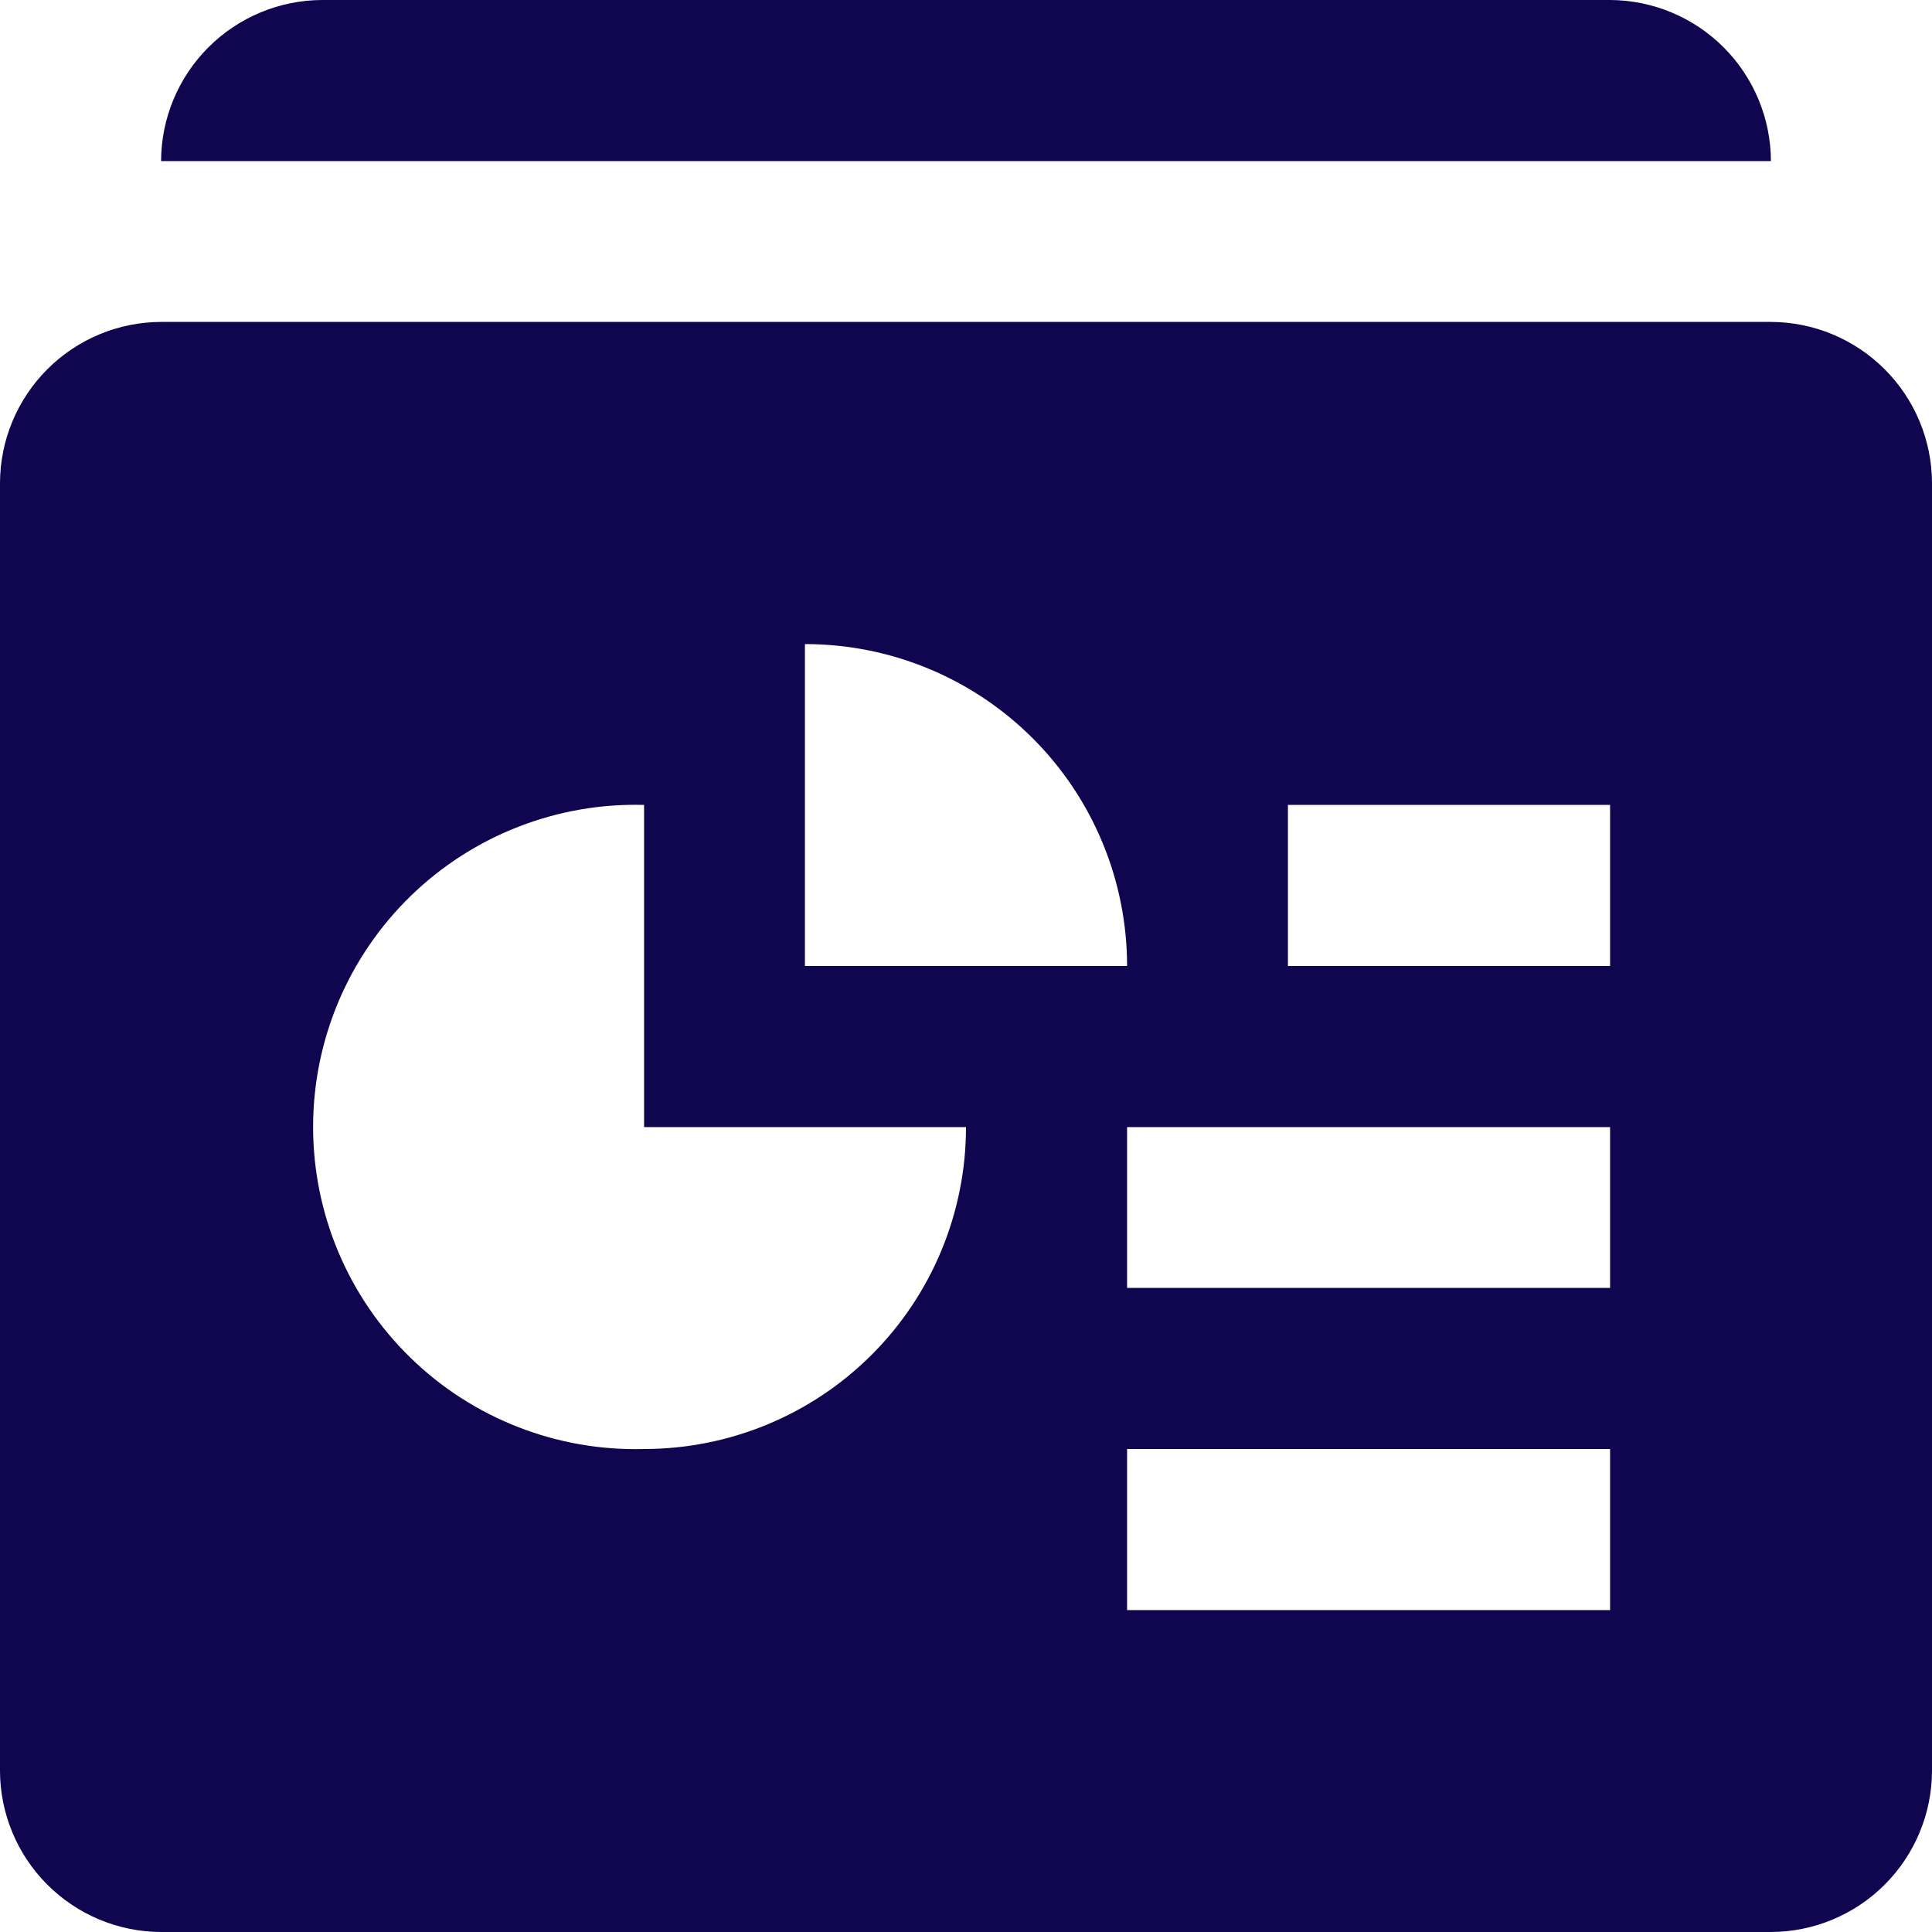
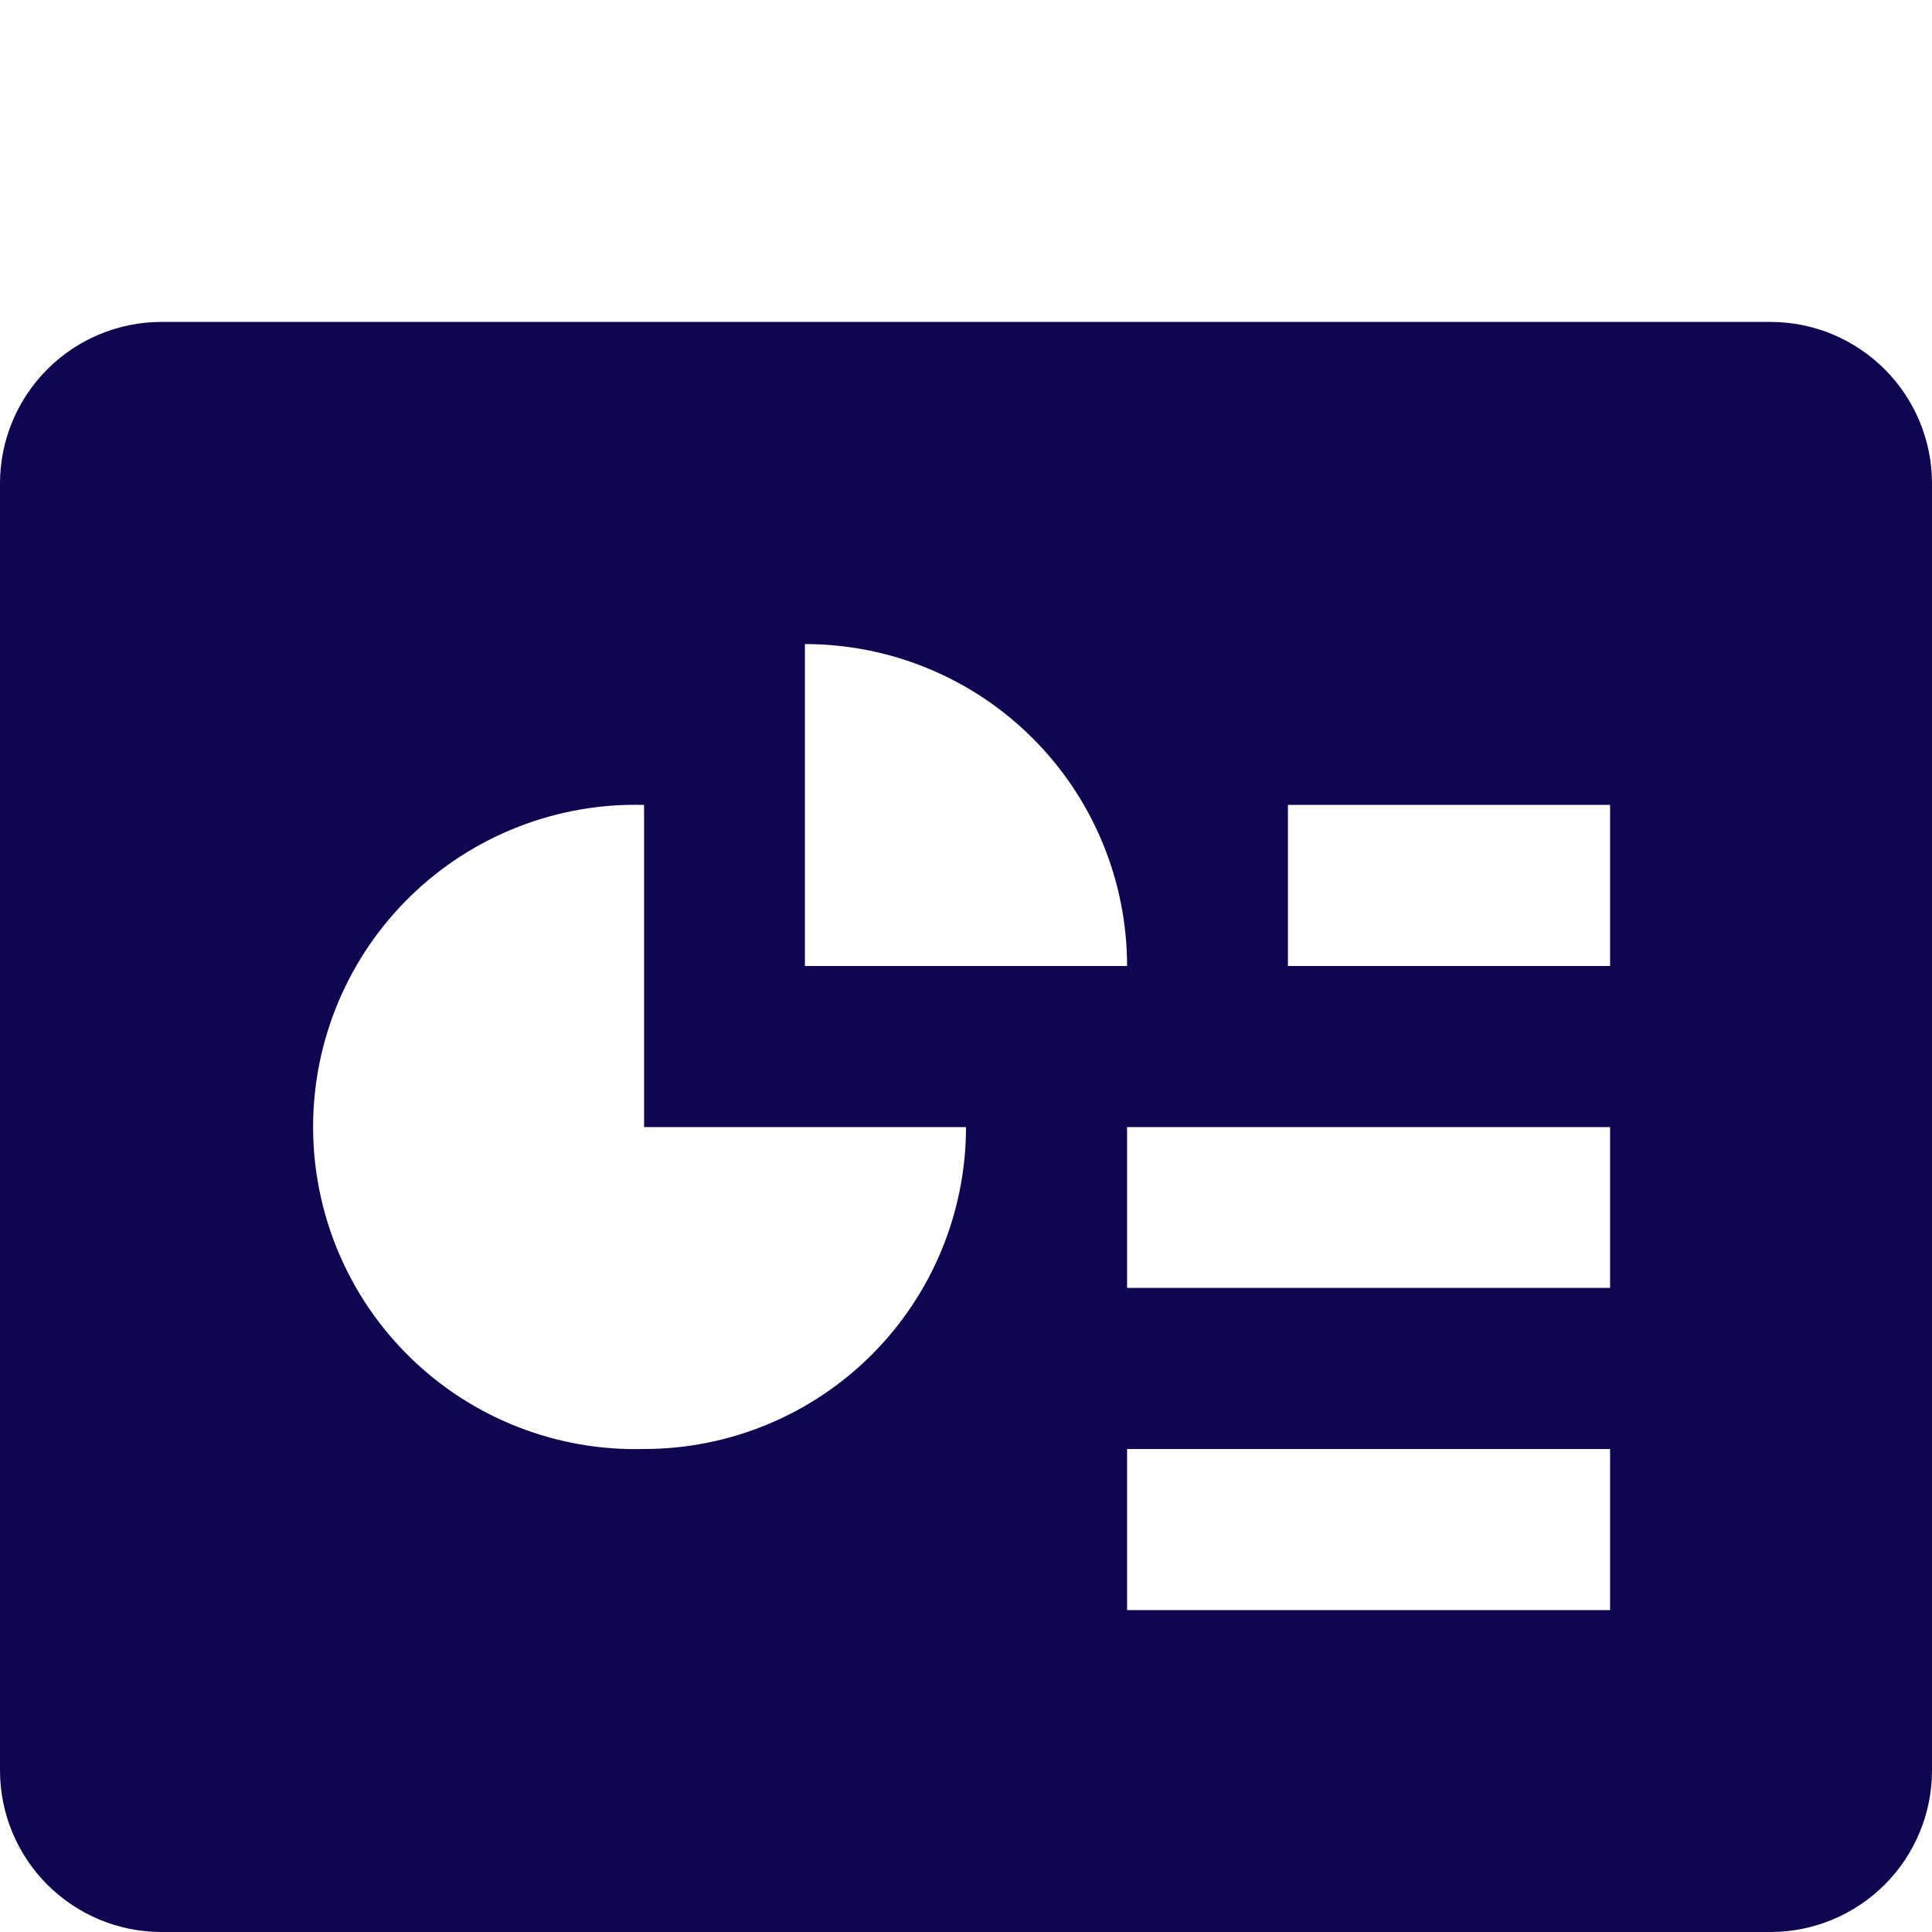
<svg xmlns="http://www.w3.org/2000/svg" width="64" height="64" viewBox="0 0 64 64" fill="none">
-   <path d="M58.664 5.336C58.66 3.923 58.097 2.57 57.099 1.57C56.101 0.571 54.748 0.006 53.336 0H10.664C9.251 0.006 7.899 0.571 6.901 1.57C5.903 2.57 5.34 3.923 5.336 5.336H58.664Z" fill="#0F064F" />
-   <path d="M58.664 10.664H5.336C3.922 10.668 2.567 11.232 1.568 12.232C0.568 13.231 0.004 14.586 0 16V58.664C0.004 60.078 0.568 61.433 1.568 62.432C2.567 63.432 3.922 63.996 5.336 64H58.664C60.078 63.996 61.433 63.432 62.432 62.432C63.432 61.433 63.996 60.078 64 58.664V16C63.996 14.586 63.432 13.231 62.432 12.232C61.433 11.232 60.078 10.668 58.664 10.664V10.664ZM26.664 21.336C28.065 21.335 29.453 21.61 30.747 22.145C32.042 22.681 33.219 23.466 34.21 24.457C35.201 25.447 35.987 26.623 36.523 27.917C37.06 29.212 37.336 30.599 37.336 32H26.664V21.336ZM21.336 48C19.91 48.039 18.492 47.792 17.163 47.273C15.835 46.755 14.624 45.975 13.602 44.981C12.579 43.986 11.767 42.797 11.212 41.483C10.658 40.17 10.372 38.758 10.372 37.332C10.372 35.906 10.658 34.494 11.212 33.181C11.767 31.867 12.579 30.678 13.602 29.683C14.624 28.689 15.835 27.909 17.163 27.391C18.492 26.872 19.91 26.625 21.336 26.664V37.336H32C32 40.164 30.877 42.877 28.877 44.877C26.877 46.877 24.164 48 21.336 48ZM53.336 53.336H37.336V48H53.336V53.336ZM53.336 42.664H37.336V37.336H53.336V42.664ZM53.336 32H42.664V26.664H53.336V32Z" fill="#0F064F" />
+   <path d="M58.664 10.664H5.336C3.922 10.668 2.567 11.232 1.568 12.232C0.568 13.231 0.004 14.586 0 16V58.664C0.004 60.078 0.568 61.433 1.568 62.432C2.567 63.432 3.922 63.996 5.336 64H58.664C60.078 63.996 61.433 63.432 62.432 62.432C63.432 61.433 63.996 60.078 64 58.664V16C63.996 14.586 63.432 13.231 62.432 12.232C61.433 11.232 60.078 10.668 58.664 10.664V10.664ZM26.664 21.336C28.065 21.335 29.453 21.61 30.747 22.145C32.042 22.681 33.219 23.466 34.21 24.457C35.201 25.447 35.987 26.623 36.523 27.917C37.06 29.212 37.336 30.599 37.336 32H26.664V21.336ZM21.336 48C19.91 48.039 18.492 47.792 17.163 47.273C15.835 46.755 14.624 45.975 13.602 44.981C12.579 43.986 11.767 42.797 11.212 41.483C10.658 40.17 10.372 38.758 10.372 37.332C10.372 35.906 10.658 34.494 11.212 33.181C11.767 31.867 12.579 30.678 13.602 29.683C14.624 28.689 15.835 27.909 17.163 27.391C18.492 26.872 19.91 26.625 21.336 26.664V37.336H32C32 40.164 30.877 42.877 28.877 44.877C26.877 46.877 24.164 48 21.336 48ZM53.336 53.336H37.336V48H53.336V53.336ZM53.336 42.664H37.336V37.336H53.336V42.664ZM53.336 32H42.664V26.664H53.336Z" fill="#0F064F" />
</svg>